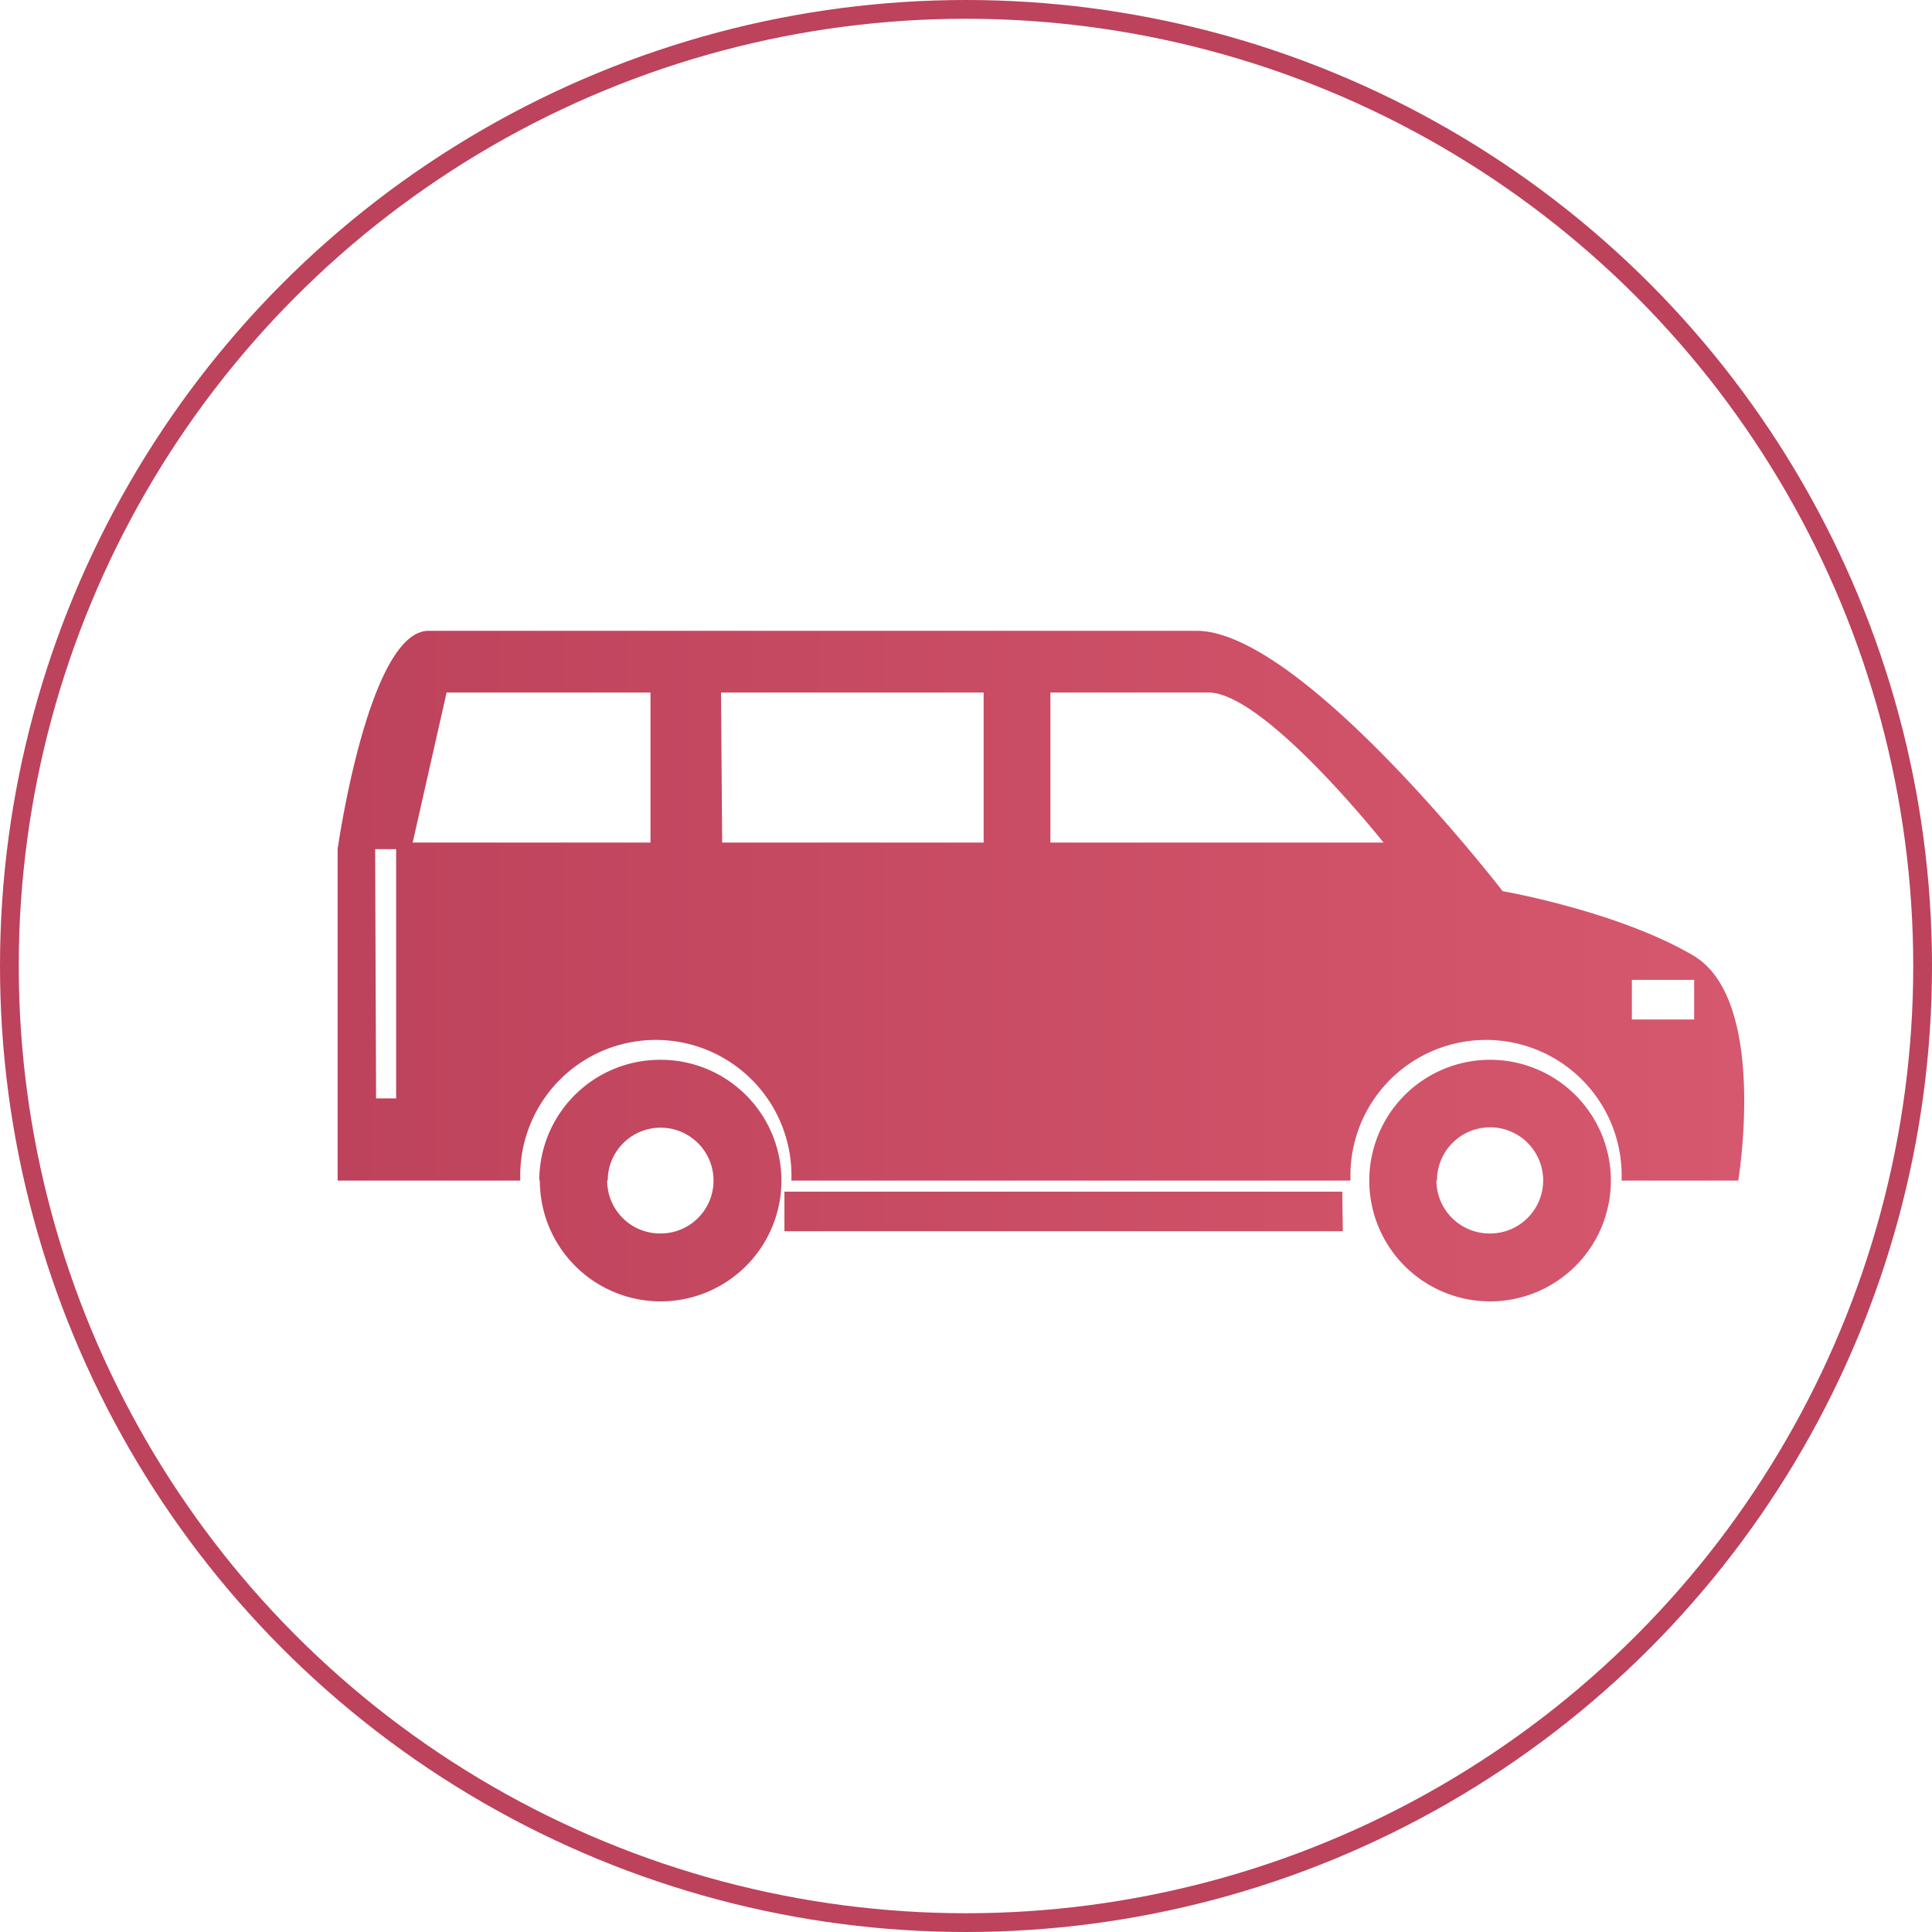
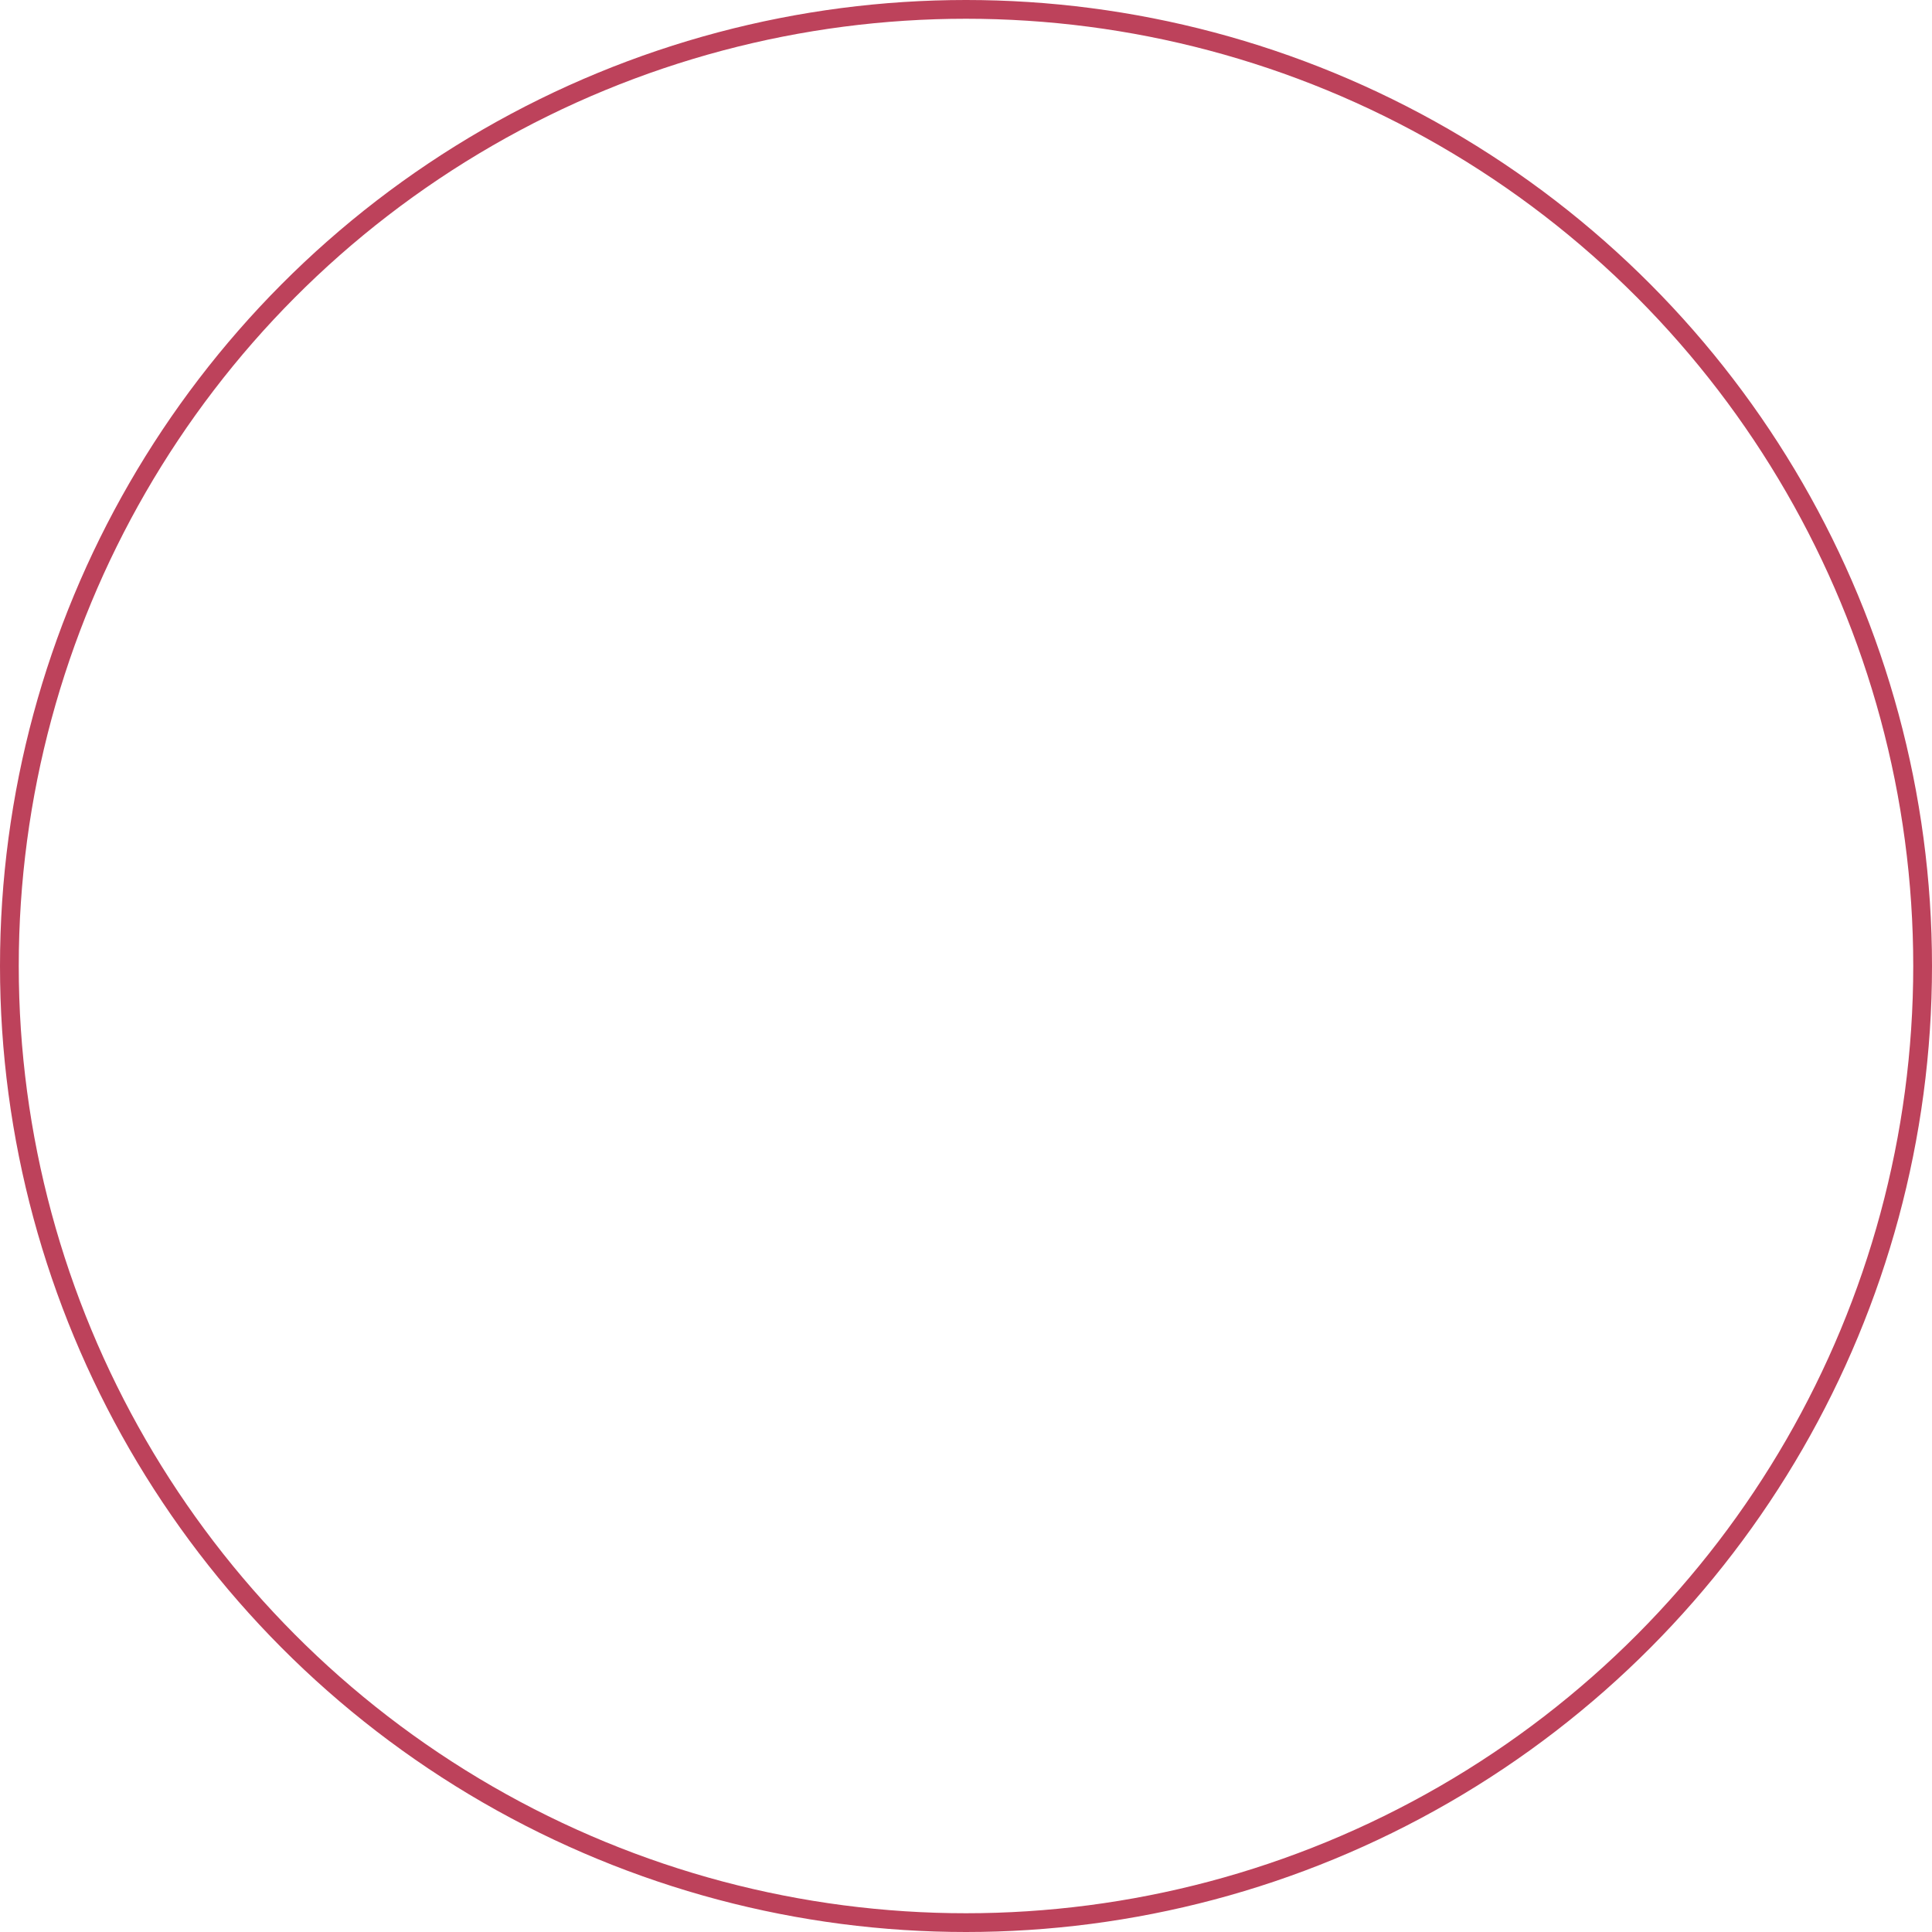
<svg xmlns="http://www.w3.org/2000/svg" viewBox="0 0 103 103">
  <defs>
    <style>.cls-1{fill:url(#linear-gradient);}.cls-2{fill:none;stroke:#bd425b;stroke-miterlimit:10;}</style>
    <linearGradient id="linear-gradient" x1="18.02" y1="51.5" x2="93" y2="51.5" gradientUnits="userSpaceOnUse">
      <stop offset="0" stop-color="#bd425b" />
      <stop offset="1" stop-color="#d6586e" />
    </linearGradient>
  </defs>
  <g id="Layer_2" data-name="Layer 2">
    <g id="Layer_1-2" data-name="Layer 1">
-       <path class="cls-1" d="M18,45.27V62.94h9.74a7.23,7.23,0,1,1,14.45,0H72a7.23,7.23,0,1,1,14.45,0h6.22s1.61-9.64-2.4-12-10.16-3.43-10.16-3.43S69.41,33.63,63.79,33.63H22.85C19.64,33.63,18,45.27,18,45.27Zm69,9.08V52.24h3.32v2.11Zm-31-9.43v-8h8.42c3,0,9.34,8,9.34,8Zm-17.56-8H52.44v8H38.5ZM22,44.92l1.81-8H34.68v8Zm-2,.35h1.12V58.56H20.05ZM73,62.93a6.44,6.44,0,1,0,6.44-6.43A6.44,6.44,0,0,0,73,62.93Zm3.61,0a2.83,2.83,0,1,1,2.83,2.83A2.83,2.83,0,0,1,76.58,62.93Zm-47.83,0a6.44,6.44,0,1,0,6.44-6.43A6.44,6.44,0,0,0,28.75,62.93Zm3.62,0a2.82,2.82,0,1,1,2.82,2.83A2.82,2.82,0,0,1,32.37,62.93Zm39.19,2.71H41.82V63.53H71.56Z" />
      <circle class="cls-2" cx="51.5" cy="51.5" r="51" />
    </g>
  </g>
</svg>